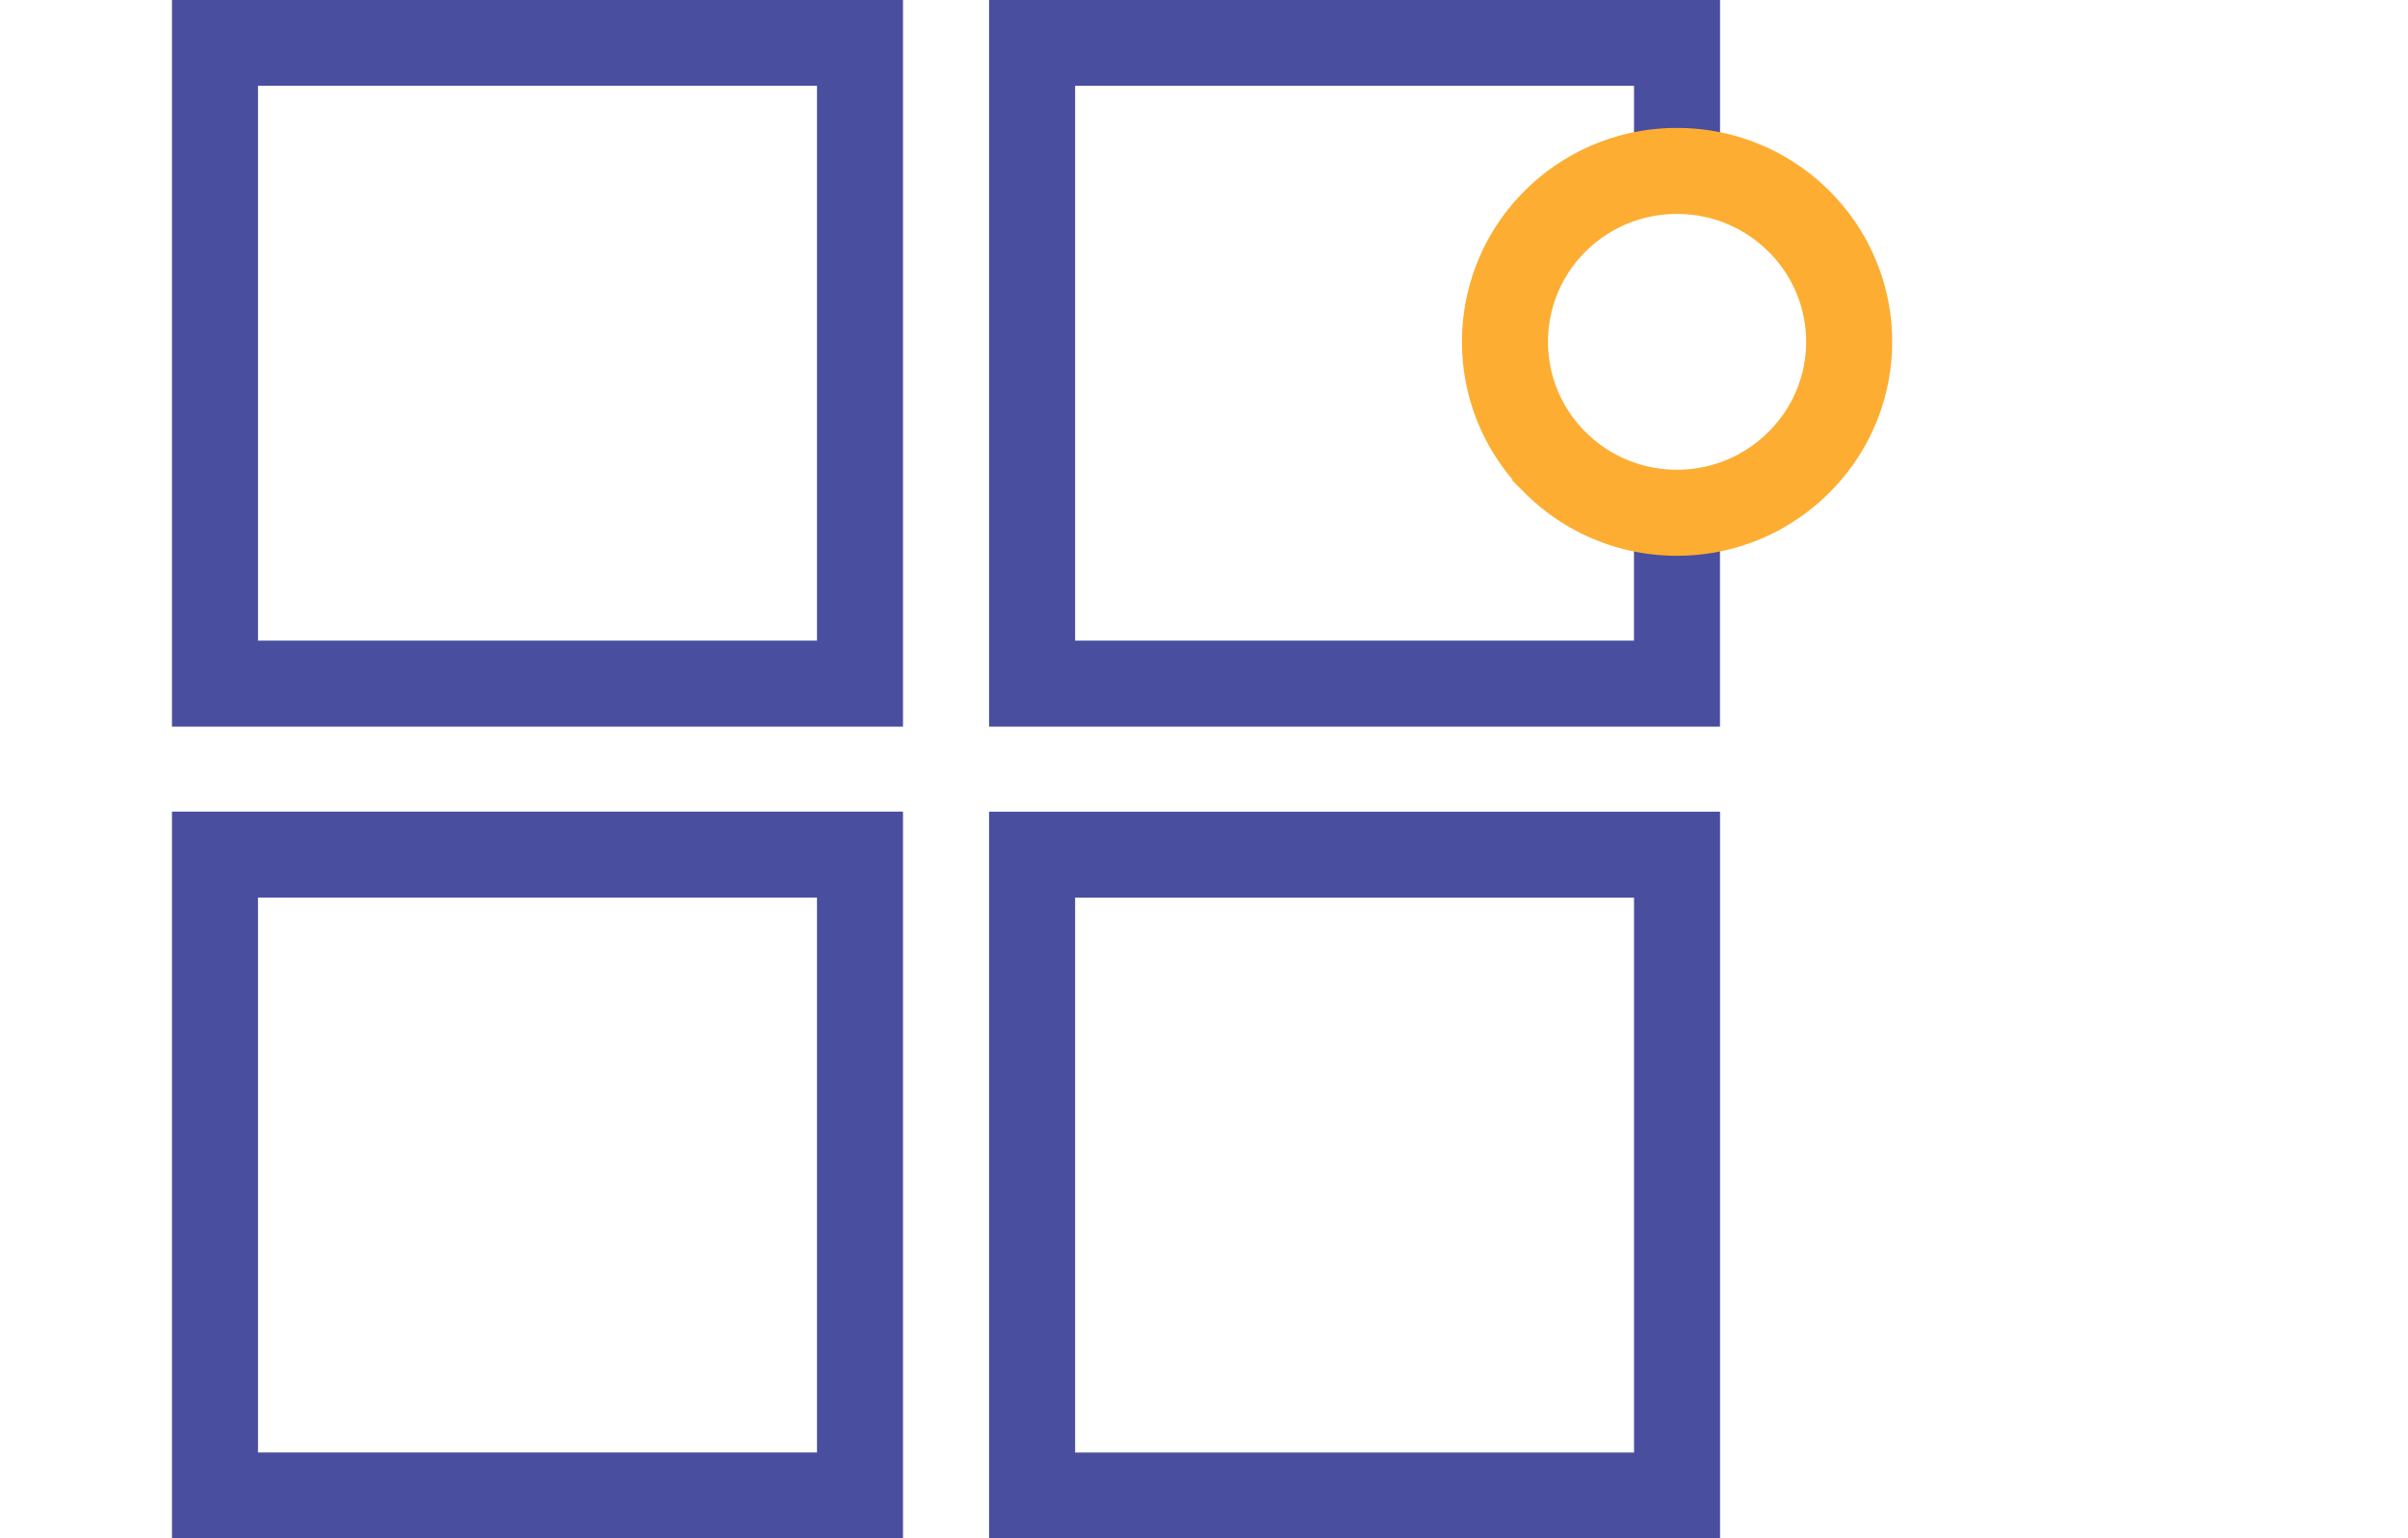
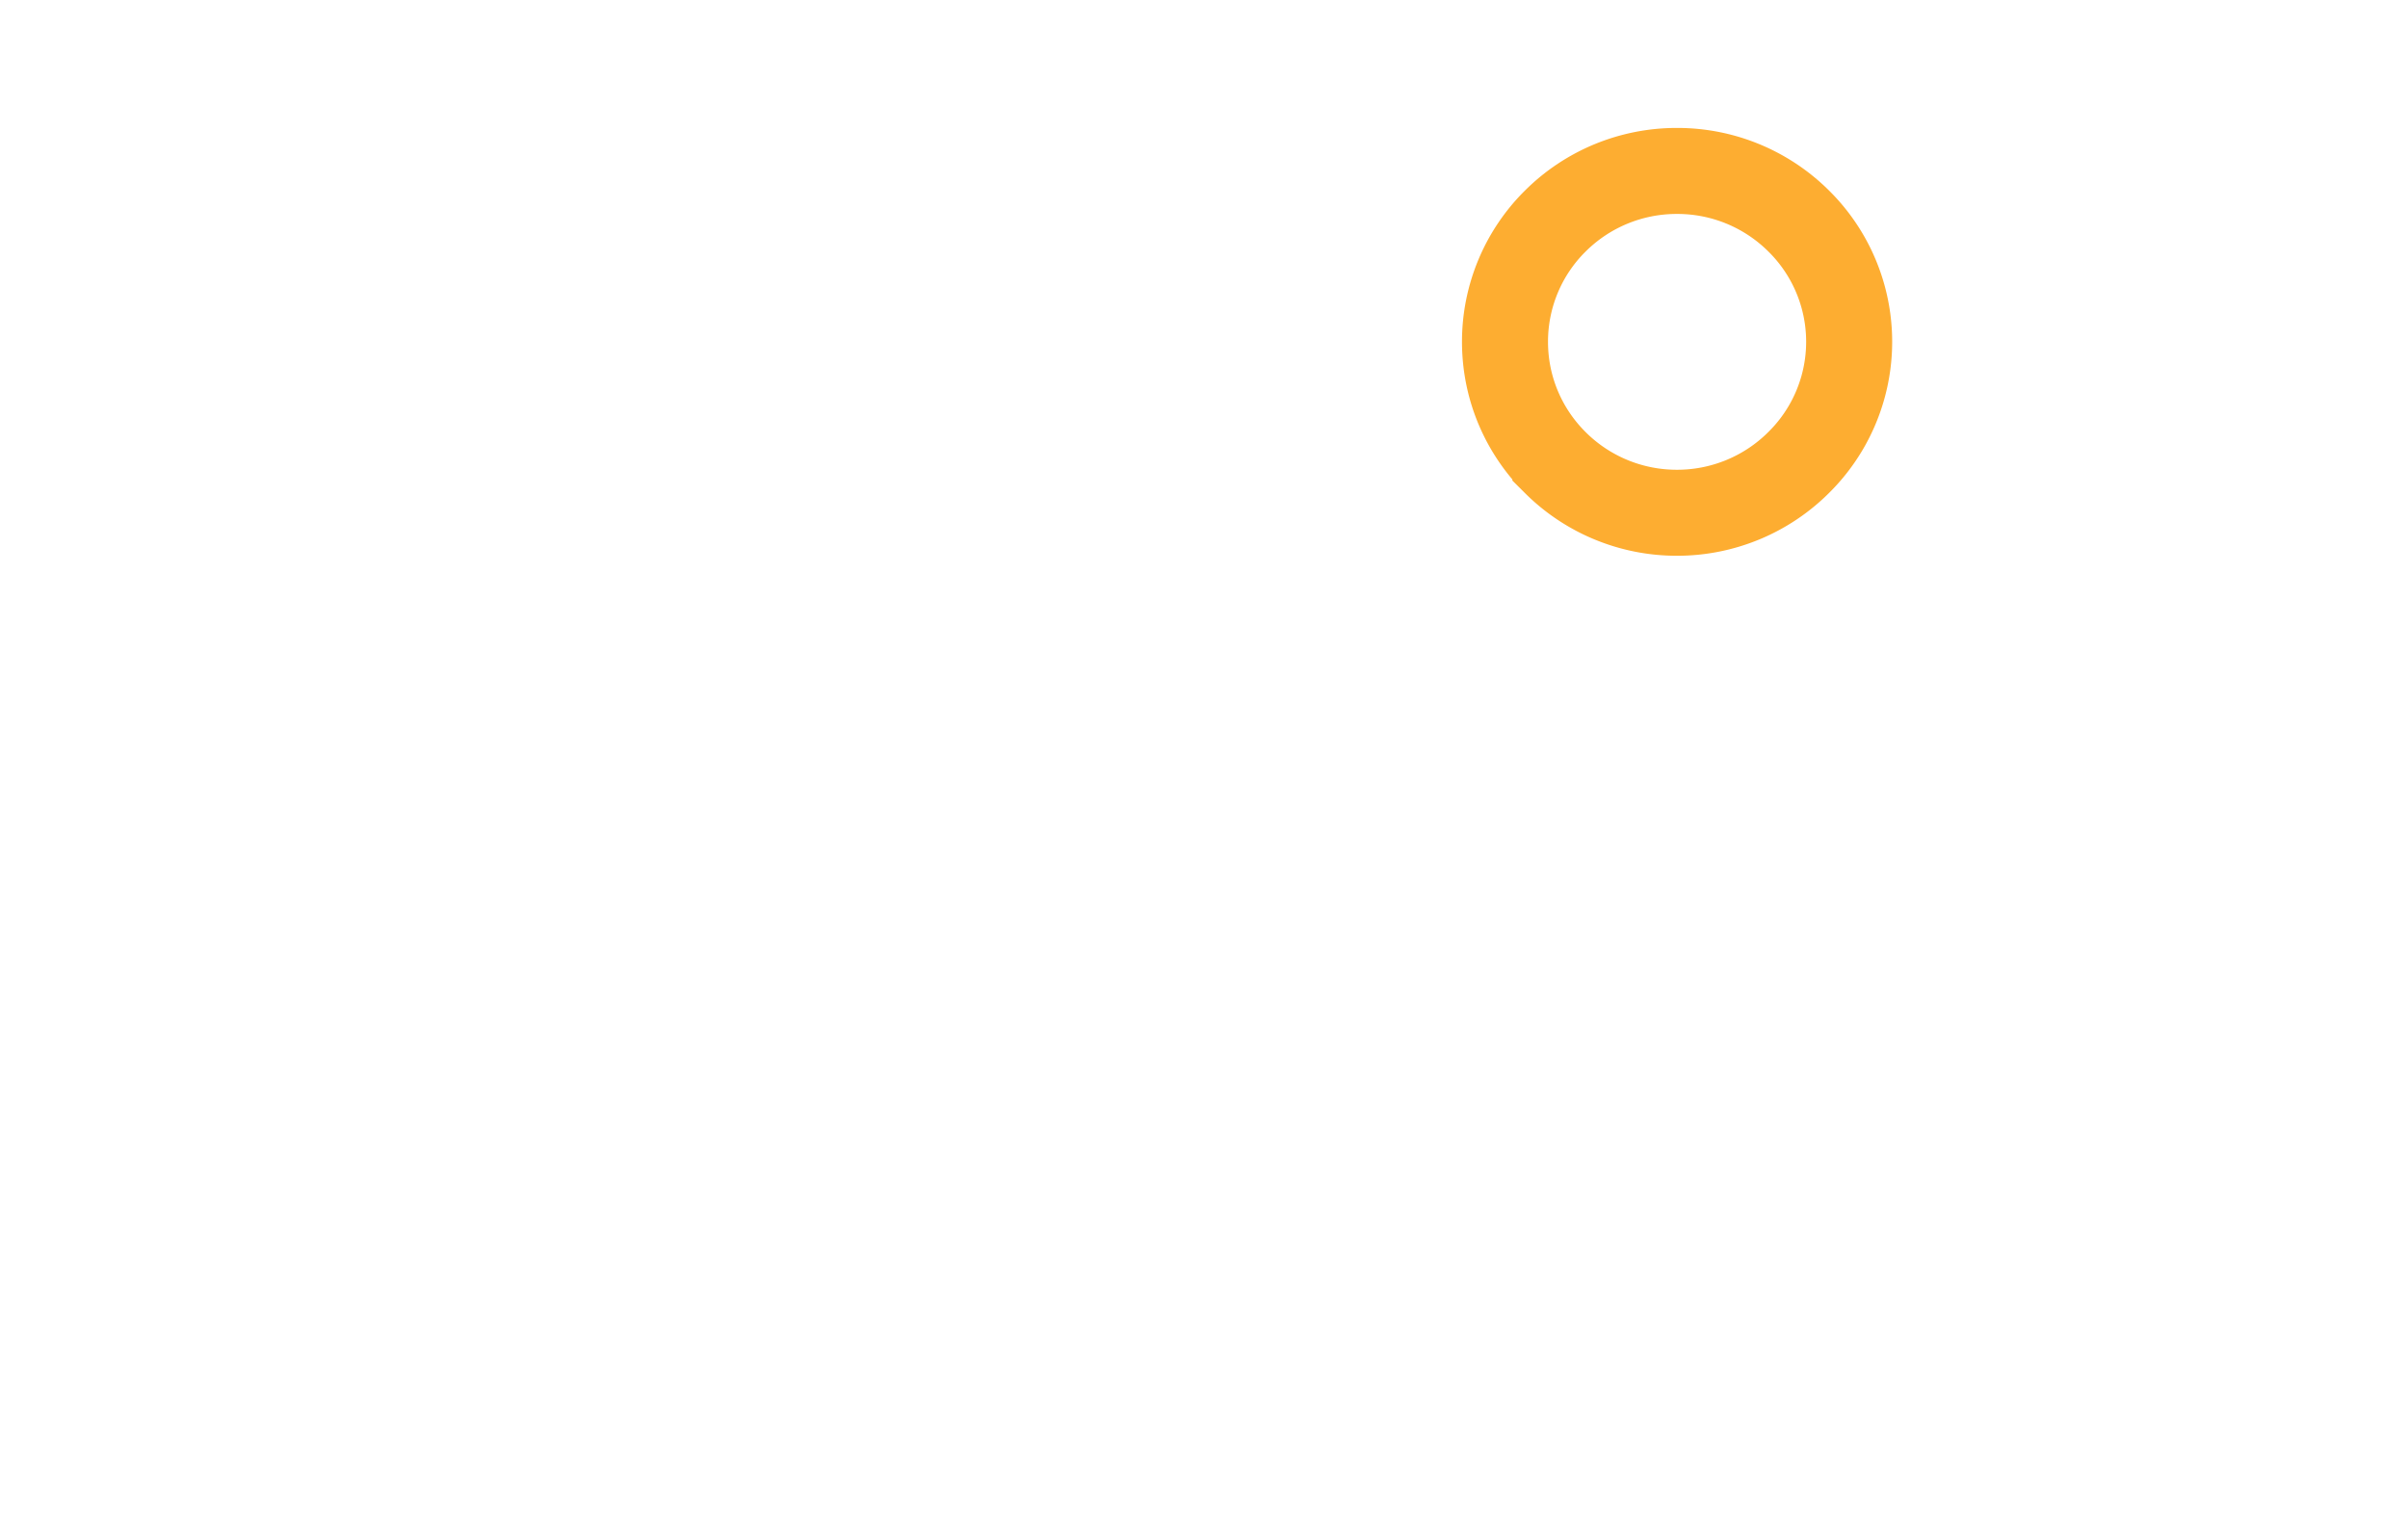
<svg xmlns="http://www.w3.org/2000/svg" width="36" height="23" viewBox="0 0 36 23">
  <g stroke-width="1.286" fill="none" fill-rule="evenodd">
-     <path d="M3.214.639h9.643v9.583H3.214V.64zm0 12.139h9.643v9.583H3.214v-9.583zm21.857-4.834v2.278H15.43V.64h9.642v1.939m-9.642 10.2h9.642v9.583H15.43v-9.583z" stroke="#494E9F" />
    <path d="M25.071 2.556a2.57 2.57 0 0 0-1.818.748 2.537 2.537 0 0 0-.753 1.807c0 .706.288 1.345.753 1.807a2.57 2.57 0 0 0 1.818.749 2.57 2.57 0 0 0 1.818-.75 2.537 2.537 0 0 0 0-3.614 2.57 2.57 0 0 0-1.818-.747z" stroke="#FDAD31" />
  </g>
</svg>